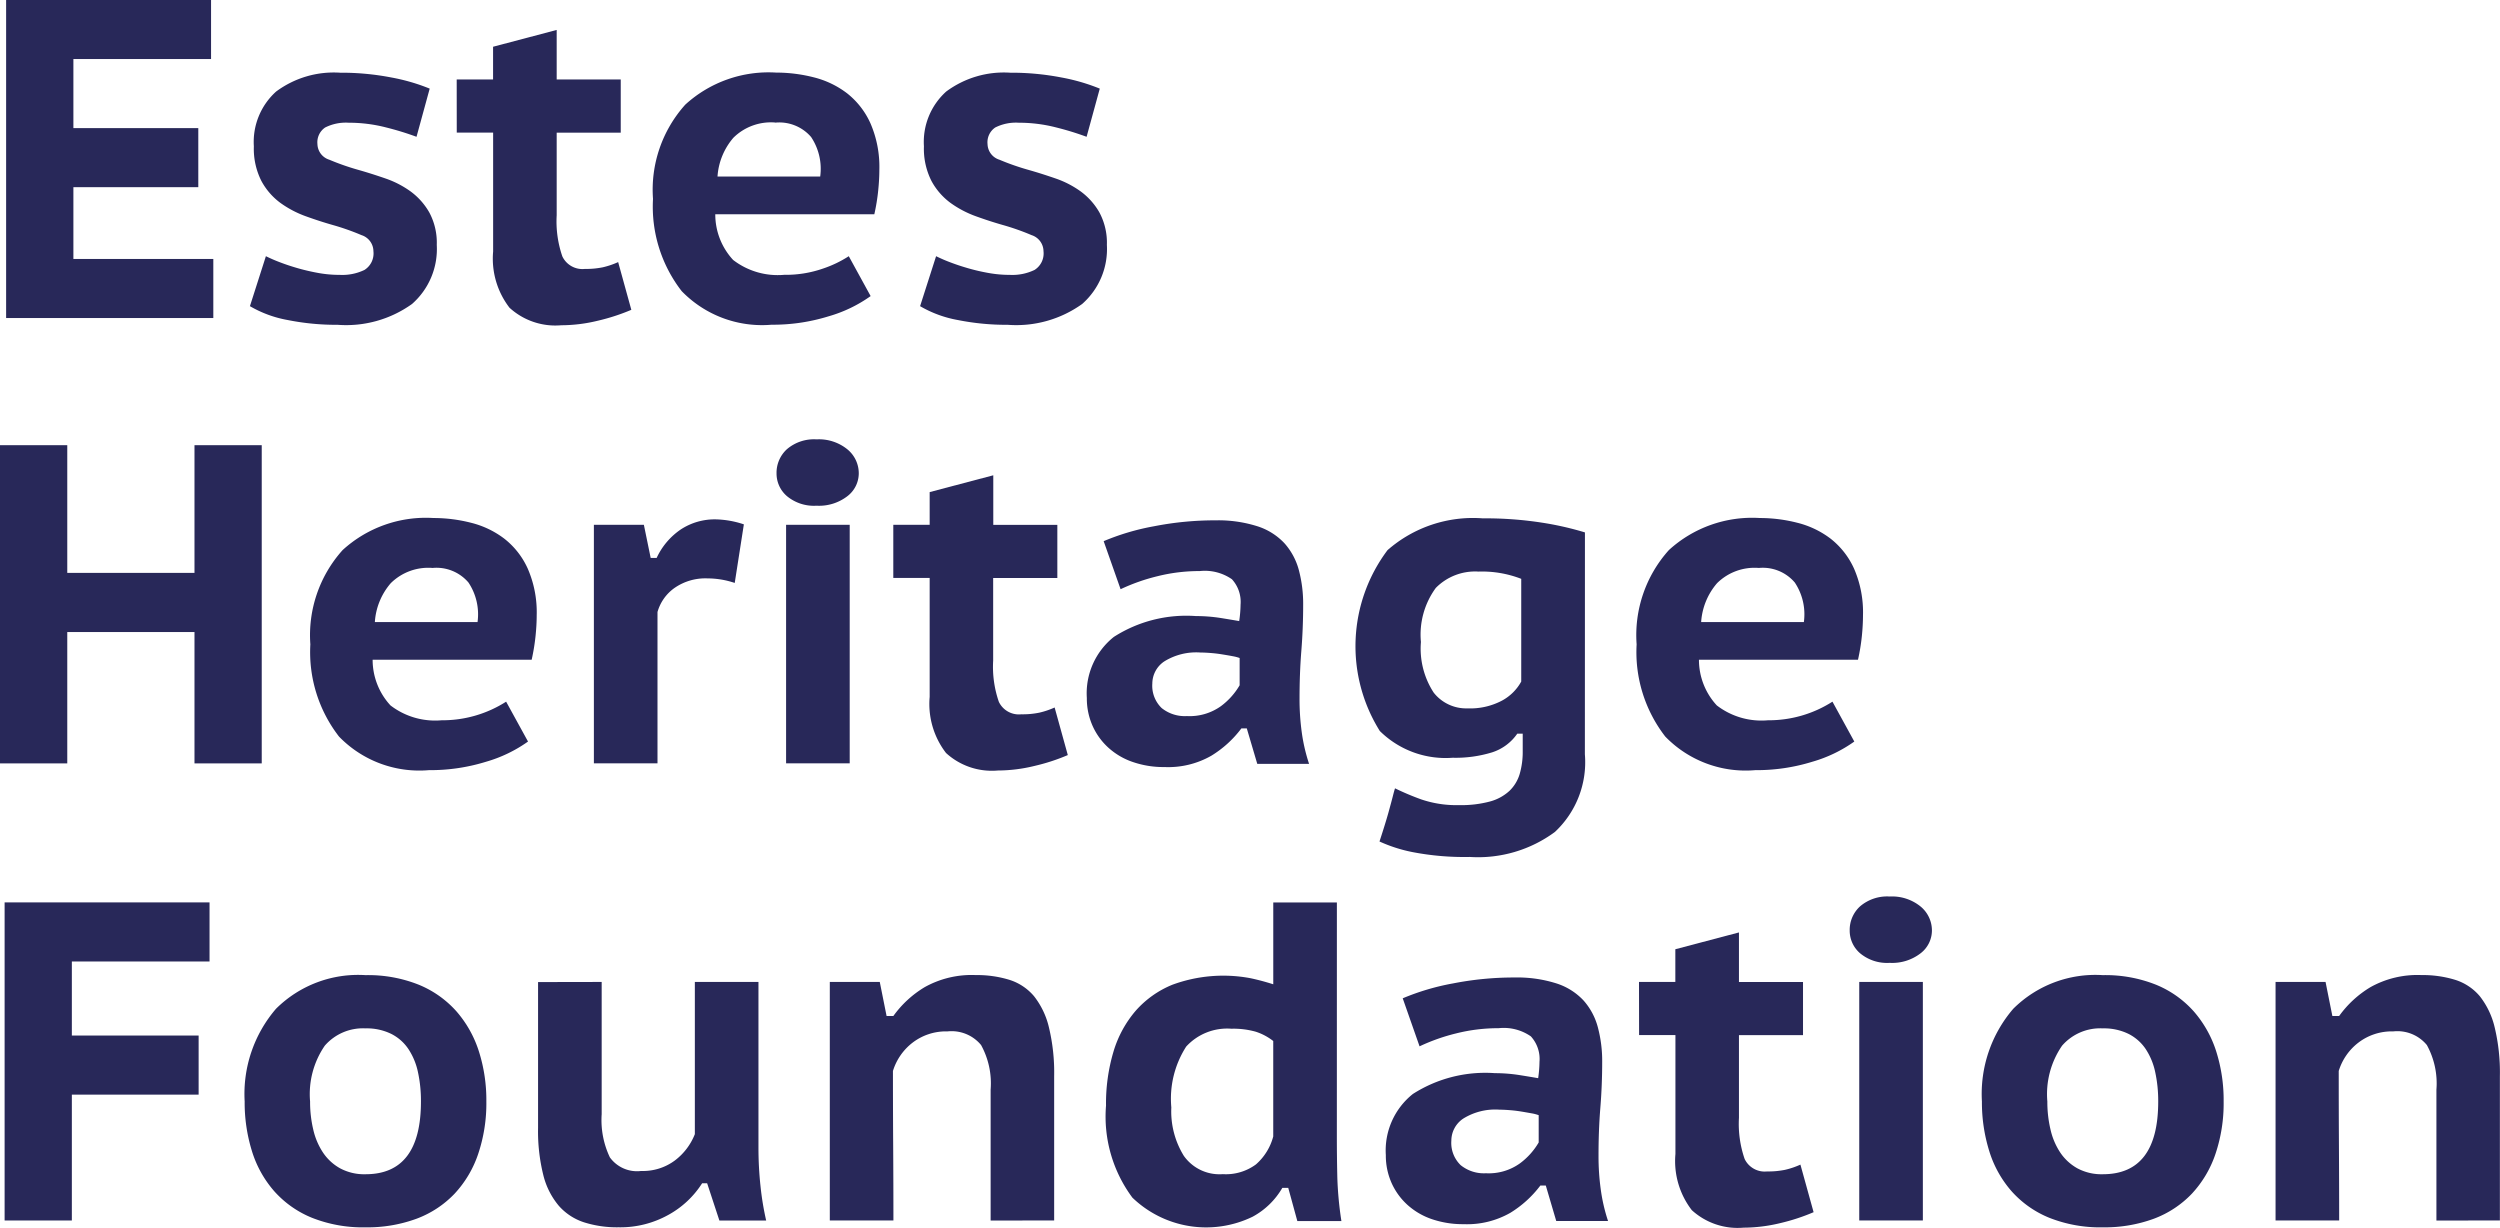
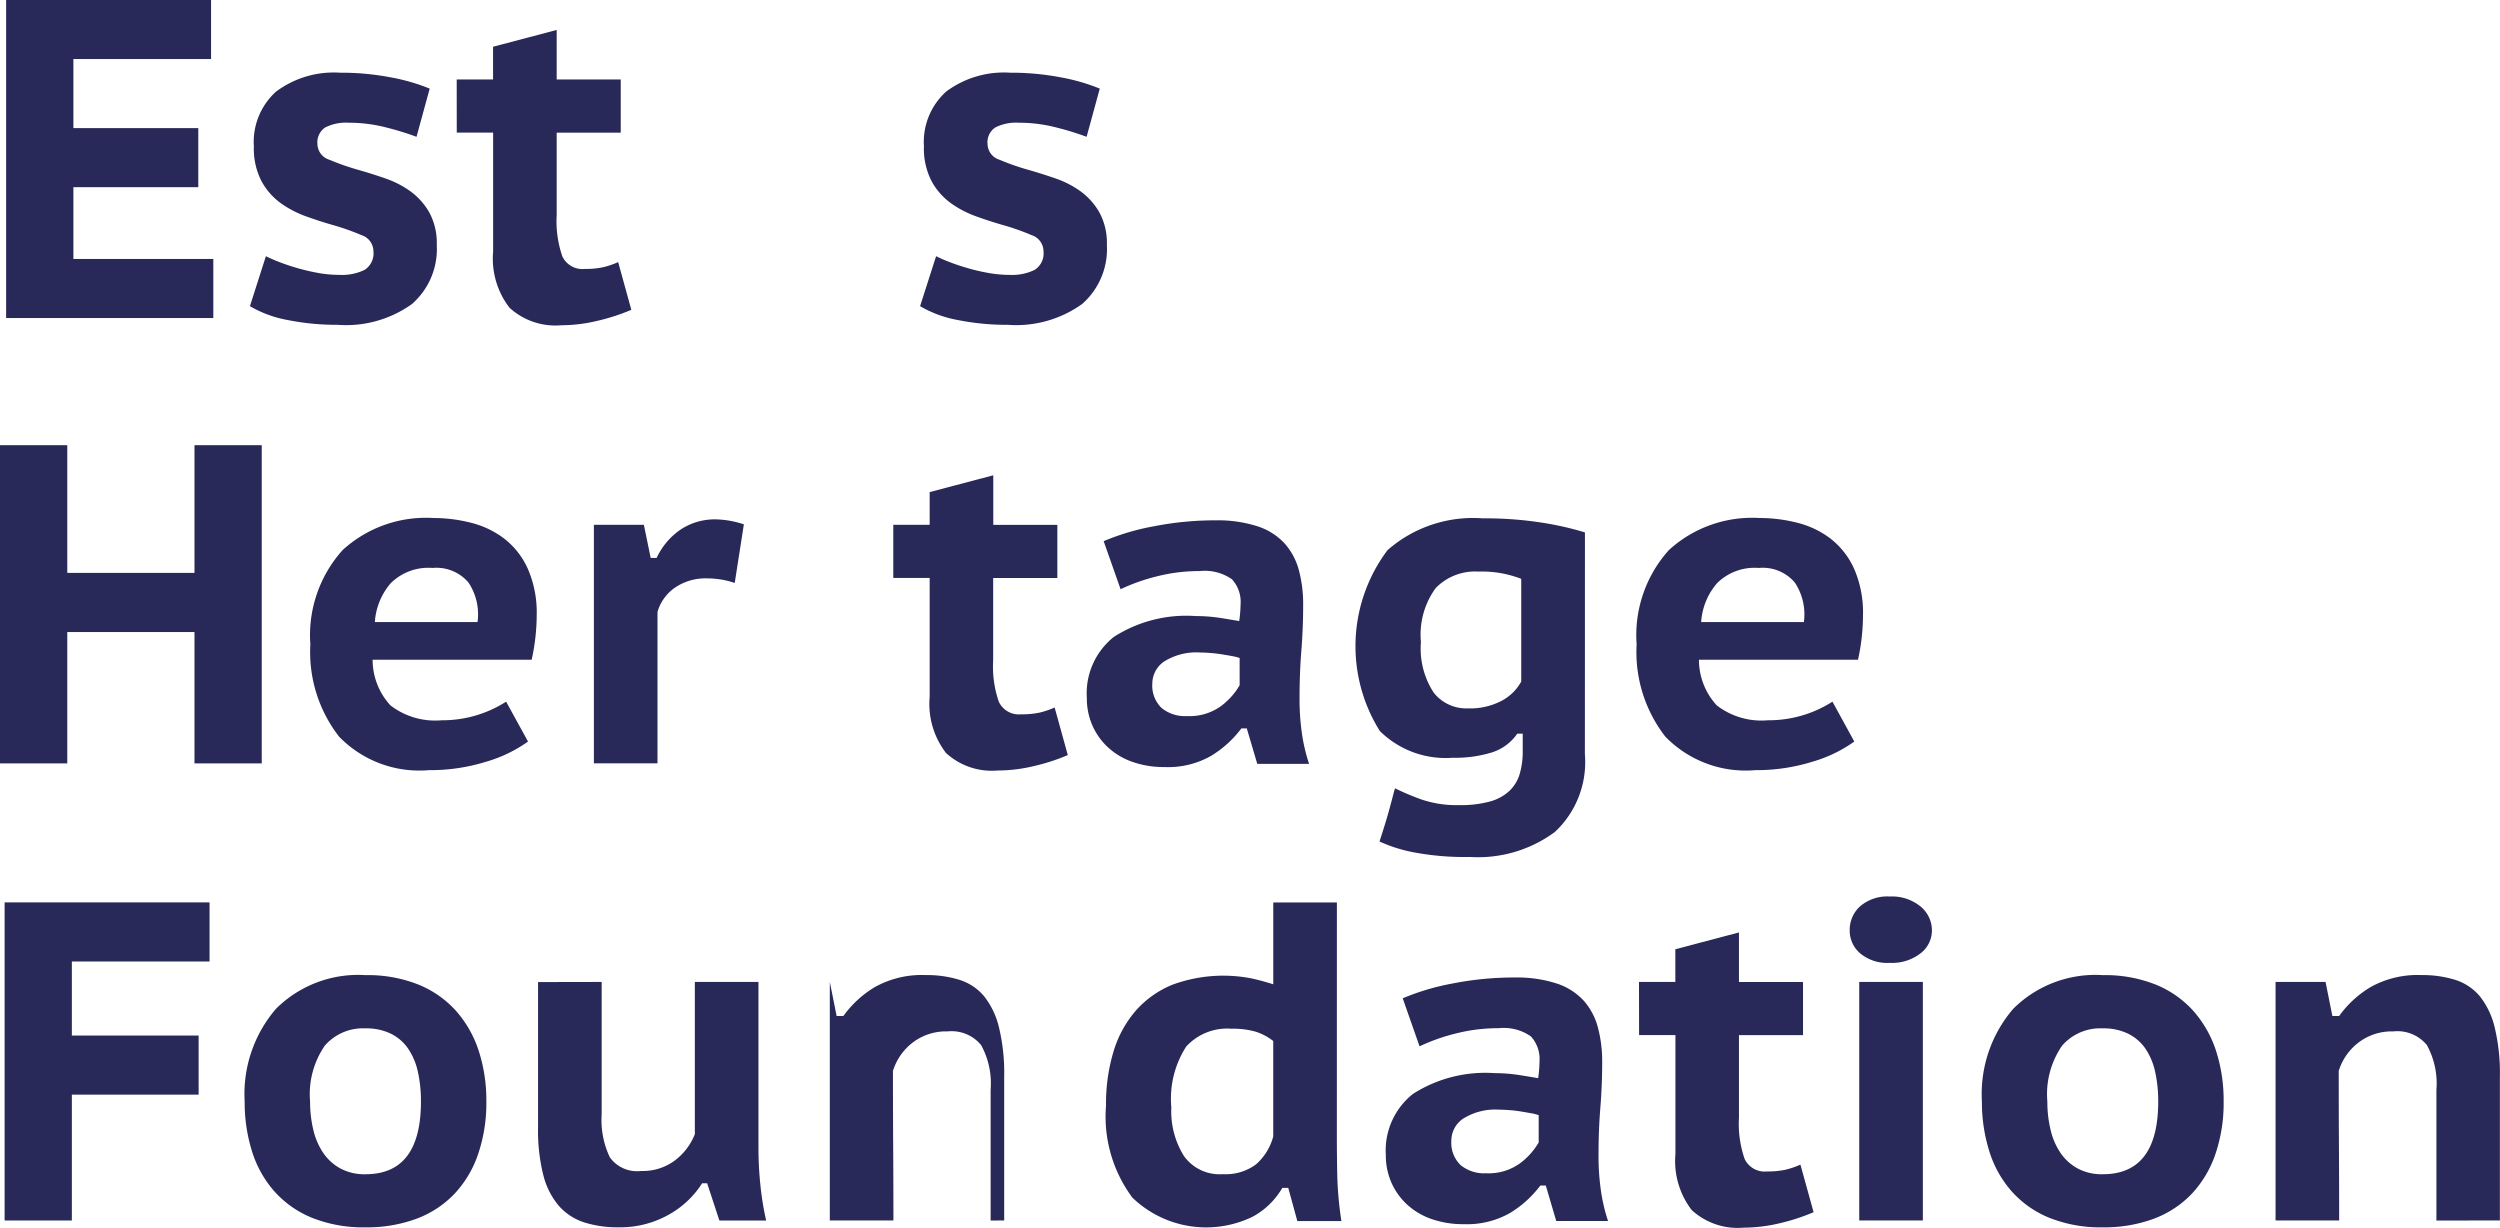
<svg xmlns="http://www.w3.org/2000/svg" width="84.065" height="41.284" viewBox="0 0 84.065 41.284">
  <g id="Group_81" data-name="Group 81" transform="translate(-1722.28 -1735.711)">
    <g id="Group_82" data-name="Group 82" transform="translate(13.731 -2.688)">
      <g id="Group_78" data-name="Group 78" transform="translate(1708.75 1738.398)">
        <path id="Path_117" data-name="Path 117" d="M1766.5,1740.728h6.891v1.986h-4.629v2.323h4.2v1.986h-4.2v2.414h4.705v1.986H1766.5Z" transform="translate(-1766.495 -1740.728)" fill="#282859" />
        <path id="Path_118" data-name="Path 118" d="M1784.009,1751.959a5.3,5.3,0,0,0,.5.215q.282.107.611.2c.219.061.443.112.673.153a4.026,4.026,0,0,0,.7.06,1.714,1.714,0,0,0,.832-.167.656.656,0,0,0,.3-.627.574.574,0,0,0-.4-.542,8.061,8.061,0,0,0-.978-.344q-.428-.122-.894-.29a3.482,3.482,0,0,1-.856-.45,2.227,2.227,0,0,1-.641-.741,2.4,2.4,0,0,1-.252-1.162,2.279,2.279,0,0,1,.748-1.841,3.25,3.25,0,0,1,2.155-.634,8.814,8.814,0,0,1,1.719.16,6.528,6.528,0,0,1,1.291.375l-.443,1.62a9.814,9.814,0,0,0-1.016-.313,5,5,0,0,0-1.261-.16,1.545,1.545,0,0,0-.795.16.6.6,0,0,0-.26.558.566.566,0,0,0,.4.526,8.34,8.34,0,0,0,.985.344q.428.122.894.283a3.232,3.232,0,0,1,.848.435,2.258,2.258,0,0,1,.634.71,2.154,2.154,0,0,1,.252,1.092,2.458,2.458,0,0,1-.833,1.987,3.8,3.8,0,0,1-2.5.7,8.312,8.312,0,0,1-1.681-.161,3.856,3.856,0,0,1-1.269-.466Z" transform="translate(-1775.269 -1743.343)" fill="#282859" />
        <path id="Path_119" data-name="Path 119" d="M1797.86,1744.48h1.223v-1.1l2.139-.565v1.665h2.154v1.788h-2.154v2.78a3.607,3.607,0,0,0,.191,1.383.748.748,0,0,0,.756.42,2.833,2.833,0,0,0,.6-.054,2.714,2.714,0,0,0,.52-.176l.443,1.605a6.833,6.833,0,0,1-1.124.366,5.24,5.24,0,0,1-1.23.153,2.284,2.284,0,0,1-1.742-.589,2.7,2.7,0,0,1-.551-1.888v-4h-1.223Z" transform="translate(-1782.704 -1741.807)" fill="#282859" />
-         <path id="Path_120" data-name="Path 120" d="M1818.838,1753.3a4.624,4.624,0,0,1-1.413.68,6.324,6.324,0,0,1-1.917.283,3.762,3.762,0,0,1-3.025-1.131,4.632,4.632,0,0,1-.963-3.1,4.278,4.278,0,0,1,1.085-3.169,4.149,4.149,0,0,1,3.056-1.078,5.124,5.124,0,0,1,1.268.16,3.066,3.066,0,0,1,1.115.535,2.685,2.685,0,0,1,.787,1.009,3.674,3.674,0,0,1,.3,1.566q0,.32-.039.7a6.7,6.7,0,0,1-.13.794h-5.348a2.256,2.256,0,0,0,.6,1.536,2.458,2.458,0,0,0,1.719.5,3.789,3.789,0,0,0,1.291-.206,3.83,3.83,0,0,0,.879-.42Zm-3.209-5.836a1.794,1.794,0,0,0-1.405.511,2.219,2.219,0,0,0-.535,1.306h3.453a1.925,1.925,0,0,0-.306-1.33A1.411,1.411,0,0,0,1815.629,1747.468Z" transform="translate(-1789.763 -1743.343)" fill="#282859" />
        <path id="Path_121" data-name="Path 121" d="M1830.646,1751.959a5.336,5.336,0,0,0,.5.215q.283.107.611.2t.673.153a4.023,4.023,0,0,0,.695.06,1.716,1.716,0,0,0,.833-.167.656.656,0,0,0,.3-.627.575.575,0,0,0-.4-.542,8.042,8.042,0,0,0-.978-.344q-.428-.122-.893-.29a3.481,3.481,0,0,1-.856-.45,2.228,2.228,0,0,1-.642-.741,2.394,2.394,0,0,1-.252-1.162,2.28,2.28,0,0,1,.748-1.841,3.25,3.25,0,0,1,2.155-.634,8.815,8.815,0,0,1,1.719.16,6.515,6.515,0,0,1,1.291.375l-.443,1.62a9.771,9.771,0,0,0-1.016-.313,4.991,4.991,0,0,0-1.261-.16,1.545,1.545,0,0,0-.795.16.6.6,0,0,0-.259.558.566.566,0,0,0,.4.526,8.337,8.337,0,0,0,.985.344q.428.122.894.283a3.232,3.232,0,0,1,.848.435,2.256,2.256,0,0,1,.634.71,2.157,2.157,0,0,1,.252,1.092,2.458,2.458,0,0,1-.832,1.987,3.8,3.8,0,0,1-2.5.7,8.313,8.313,0,0,1-1.681-.161,3.851,3.851,0,0,1-1.268-.466Z" transform="translate(-1799.37 -1743.343)" fill="#282859" />
      </g>
      <g id="Group_79" data-name="Group 79" transform="translate(1708.549 1753.173)">
        <path id="Path_122" data-name="Path 122" d="M1772.62,1777.993h-4.278v4.417h-2.262v-10.7h2.262v4.294h4.278v-4.294h2.261v10.7h-2.261Z" transform="translate(-1766.08 -1771.514)" fill="#282859" />
        <path id="Path_123" data-name="Path 123" d="M1794.995,1784.29a4.642,4.642,0,0,1-1.413.68,6.334,6.334,0,0,1-1.918.282,3.758,3.758,0,0,1-3.025-1.13,4.633,4.633,0,0,1-.963-3.1,4.279,4.279,0,0,1,1.085-3.17,4.149,4.149,0,0,1,3.056-1.078,5.088,5.088,0,0,1,1.268.161,3.062,3.062,0,0,1,1.115.535,2.663,2.663,0,0,1,.787,1.008,3.67,3.67,0,0,1,.3,1.566c0,.214-.013.449-.039.7a6.953,6.953,0,0,1-.13.795h-5.348a2.261,2.261,0,0,0,.6,1.536,2.463,2.463,0,0,0,1.719.5,3.973,3.973,0,0,0,2.17-.626Zm-3.209-5.837a1.793,1.793,0,0,0-1.406.512,2.215,2.215,0,0,0-.535,1.307h3.453a1.927,1.927,0,0,0-.306-1.33A1.412,1.412,0,0,0,1791.786,1778.453Z" transform="translate(-1777.24 -1774.129)" fill="#282859" />
        <path id="Path_124" data-name="Path 124" d="M1812.143,1779.007a2.881,2.881,0,0,0-.917-.153,1.818,1.818,0,0,0-1.107.321,1.482,1.482,0,0,0-.573.81v5.088h-2.139v-8.021h1.681l.229,1.115h.2a2.349,2.349,0,0,1,.817-.962,2.083,2.083,0,0,1,1.169-.336,3.19,3.19,0,0,1,.947.168Z" transform="translate(-1787.437 -1774.179)" fill="#282859" />
-         <path id="Path_125" data-name="Path 125" d="M1820.117,1772.448a1.073,1.073,0,0,1,.351-.817,1.4,1.4,0,0,1,.993-.329,1.519,1.519,0,0,1,1.039.336,1.043,1.043,0,0,1,.382.81.97.97,0,0,1-.382.764,1.562,1.562,0,0,1-1.039.321,1.419,1.419,0,0,1-.993-.321A1,1,0,0,1,1820.117,1772.448Zm.321,1.727h2.139v8.021h-2.139Z" transform="translate(-1794.005 -1771.302)" fill="#282859" />
        <path id="Path_126" data-name="Path 126" d="M1828.242,1775.466h1.223v-1.1l2.139-.565v1.666h2.154v1.788H1831.6v2.78a3.6,3.6,0,0,0,.191,1.383.746.746,0,0,0,.756.42,2.762,2.762,0,0,0,.6-.054,2.7,2.7,0,0,0,.52-.175l.443,1.6a6.64,6.64,0,0,1-1.123.366,5.241,5.241,0,0,1-1.23.153,2.283,2.283,0,0,1-1.742-.589,2.7,2.7,0,0,1-.55-1.887v-4h-1.223Z" transform="translate(-1798.204 -1772.593)" fill="#282859" />
        <path id="Path_127" data-name="Path 127" d="M1842.277,1777.634a8.032,8.032,0,0,1,1.688-.5,10.608,10.608,0,0,1,2.071-.2,4.35,4.35,0,0,1,1.413.2,2.129,2.129,0,0,1,.909.573,2.2,2.2,0,0,1,.482.9,4.4,4.4,0,0,1,.145,1.169q0,.779-.061,1.543t-.061,1.619a8.253,8.253,0,0,0,.076,1.131,5.909,5.909,0,0,0,.245,1.054h-1.742l-.352-1.192h-.183a3.626,3.626,0,0,1-1.008.917,2.92,2.92,0,0,1-1.574.382,3.174,3.174,0,0,1-1.062-.168,2.341,2.341,0,0,1-.825-.481,2.2,2.2,0,0,1-.536-.741,2.264,2.264,0,0,1-.191-.932,2.424,2.424,0,0,1,.909-2.055,4.515,4.515,0,0,1,2.758-.7,5.443,5.443,0,0,1,.856.068q.428.07.6.1a3.991,3.991,0,0,0,.046-.55,1.129,1.129,0,0,0-.29-.856,1.6,1.6,0,0,0-1.085-.275,5.8,5.8,0,0,0-1.429.175,6.435,6.435,0,0,0-1.23.435Zm2.8,5.882a1.809,1.809,0,0,0,1.146-.336,2.348,2.348,0,0,0,.626-.7v-.917a1.422,1.422,0,0,0-.237-.061c-.107-.021-.224-.04-.351-.061s-.255-.036-.382-.046-.242-.016-.344-.016a2.033,2.033,0,0,0-1.222.3.9.9,0,0,0-.4.741,1.042,1.042,0,0,0,.313.825A1.24,1.24,0,0,0,1845.073,1783.516Z" transform="translate(-1805.165 -1774.211)" fill="#282859" />
        <path id="Path_128" data-name="Path 128" d="M1868.114,1784.735a3.21,3.21,0,0,1-1.009,2.613,4.346,4.346,0,0,1-2.857.84,9.183,9.183,0,0,1-1.917-.161,4.993,4.993,0,0,1-1.123-.359q.2-.612.3-.97c.066-.24.115-.42.146-.543s.056-.214.076-.275a8.63,8.63,0,0,0,.886.374,3.669,3.669,0,0,0,1.268.191,3.728,3.728,0,0,0,1.039-.122,1.567,1.567,0,0,0,.657-.359,1.306,1.306,0,0,0,.344-.573,2.645,2.645,0,0,0,.1-.749v-.6h-.183a1.636,1.636,0,0,1-.841.627,4.162,4.162,0,0,1-1.33.183,3.144,3.144,0,0,1-2.452-.9,5.379,5.379,0,0,1,.26-6.081,4.361,4.361,0,0,1,3.2-1.069,12.349,12.349,0,0,1,1.994.145,10.355,10.355,0,0,1,1.444.328Zm-3.942-1.543a2.286,2.286,0,0,0,1.153-.26,1.607,1.607,0,0,0,.649-.642v-3.454a3.65,3.65,0,0,0-1.436-.244,1.853,1.853,0,0,0-1.437.55,2.658,2.658,0,0,0-.5,1.818,2.711,2.711,0,0,0,.428,1.7A1.39,1.39,0,0,0,1864.172,1783.192Z" transform="translate(-1814.821 -1774.146)" fill="#282859" />
        <path id="Path_129" data-name="Path 129" d="M1887.288,1784.29a4.636,4.636,0,0,1-1.414.68,6.327,6.327,0,0,1-1.917.282,3.761,3.761,0,0,1-3.026-1.13,4.637,4.637,0,0,1-.963-3.1,4.279,4.279,0,0,1,1.085-3.17,4.149,4.149,0,0,1,3.056-1.078,5.084,5.084,0,0,1,1.268.161,3.064,3.064,0,0,1,1.116.535,2.673,2.673,0,0,1,.787,1.008,3.672,3.672,0,0,1,.3,1.566c0,.214-.013.449-.038.7a6.877,6.877,0,0,1-.13.795h-5.348a2.259,2.259,0,0,0,.6,1.536,2.461,2.461,0,0,0,1.719.5,3.972,3.972,0,0,0,2.17-.626Zm-3.209-5.837a1.792,1.792,0,0,0-1.406.512,2.218,2.218,0,0,0-.535,1.307h3.454a1.925,1.925,0,0,0-.306-1.33A1.411,1.411,0,0,0,1884.079,1778.453Z" transform="translate(-1824.935 -1774.129)" fill="#282859" />
      </g>
      <g id="Group_80" data-name="Group 80" transform="translate(1708.704 1768.545)">
        <path id="Path_130" data-name="Path 130" d="M1766.4,1803.523h6.891v1.987h-4.63V1808h4.263v1.987h-4.263v4.232H1766.4Z" transform="translate(-1766.4 -1803.325)" fill="#282859" />
        <path id="Path_131" data-name="Path 131" d="M1783.1,1812.831a4.393,4.393,0,0,1,1.054-3.117,3.914,3.914,0,0,1,3.01-1.131,4.59,4.59,0,0,1,1.787.321,3.44,3.44,0,0,1,1.268.894,3.8,3.8,0,0,1,.756,1.345,5.4,5.4,0,0,1,.252,1.688,5.329,5.329,0,0,1-.275,1.765,3.681,3.681,0,0,1-.794,1.337,3.417,3.417,0,0,1-1.276.84,4.773,4.773,0,0,1-1.719.29,4.622,4.622,0,0,1-1.8-.321,3.421,3.421,0,0,1-1.268-.893,3.691,3.691,0,0,1-.749-1.345A5.505,5.505,0,0,1,1783.1,1812.831Zm2.2,0a4,4,0,0,0,.107.947,2.328,2.328,0,0,0,.328.772,1.66,1.66,0,0,0,.573.528,1.713,1.713,0,0,0,.856.2q1.863,0,1.864-2.445a4.575,4.575,0,0,0-.1-.985,2.244,2.244,0,0,0-.322-.78,1.513,1.513,0,0,0-.58-.511,1.871,1.871,0,0,0-.863-.184,1.7,1.7,0,0,0-1.368.581A2.875,2.875,0,0,0,1785.3,1812.831Z" transform="translate(-1775.028 -1805.939)" fill="#282859" />
        <path id="Path_132" data-name="Path 132" d="M1805.661,1809.058v4.447a2.922,2.922,0,0,0,.275,1.451,1.126,1.126,0,0,0,1.054.458,1.8,1.8,0,0,0,1.131-.352,2.05,2.05,0,0,0,.673-.886v-5.118h2.139v5.577a12.144,12.144,0,0,0,.068,1.283,9.742,9.742,0,0,0,.191,1.162h-1.573l-.412-1.253h-.168a3.129,3.129,0,0,1-1.131,1.061,3.317,3.317,0,0,1-1.681.42,3.66,3.66,0,0,1-1.162-.168,1.917,1.917,0,0,1-.847-.557,2.552,2.552,0,0,1-.52-1.032,6.1,6.1,0,0,1-.176-1.589v-4.9Z" transform="translate(-1785.584 -1806.185)" fill="#282859" />
-         <path id="Path_133" data-name="Path 133" d="M1829.23,1816.834v-4.4a2.677,2.677,0,0,0-.321-1.5,1.285,1.285,0,0,0-1.131-.459,1.843,1.843,0,0,0-1.168.375,1.911,1.911,0,0,0-.665.955q0,1.252.008,2.513t.008,2.514h-2.139v-8.021h1.68l.229,1.145h.229a3.521,3.521,0,0,1,1.054-.97,3.233,3.233,0,0,1,1.712-.405,3.692,3.692,0,0,1,1.139.161,1.782,1.782,0,0,1,.825.55,2.682,2.682,0,0,1,.5,1.047,6.494,6.494,0,0,1,.176,1.65v4.844Z" transform="translate(-1796.074 -1805.939)" fill="#282859" />
+         <path id="Path_133" data-name="Path 133" d="M1829.23,1816.834v-4.4a2.677,2.677,0,0,0-.321-1.5,1.285,1.285,0,0,0-1.131-.459,1.843,1.843,0,0,0-1.168.375,1.911,1.911,0,0,0-.665.955q0,1.252.008,2.513t.008,2.514h-2.139v-8.021l.229,1.145h.229a3.521,3.521,0,0,1,1.054-.97,3.233,3.233,0,0,1,1.712-.405,3.692,3.692,0,0,1,1.139.161,1.782,1.782,0,0,1,.825.55,2.682,2.682,0,0,1,.5,1.047,6.494,6.494,0,0,1,.176,1.65v4.844Z" transform="translate(-1796.074 -1805.939)" fill="#282859" />
        <path id="Path_134" data-name="Path 134" d="M1850.805,1811.408q0,.641.015,1.33a11.941,11.941,0,0,0,.138,1.5h-1.482l-.305-1.115h-.2a2.555,2.555,0,0,1-1,.97,3.575,3.575,0,0,1-4.041-.642,4.567,4.567,0,0,1-.887-3.094,6.1,6.1,0,0,1,.252-1.819,3.745,3.745,0,0,1,.749-1.375,3.308,3.308,0,0,1,1.23-.871,4.954,4.954,0,0,1,2.621-.221c.259.055.516.124.772.206v-2.751h2.139Zm-3.835,1.253a1.7,1.7,0,0,0,1.115-.328,1.885,1.885,0,0,0,.581-.94v-3.209a1.9,1.9,0,0,0-.589-.313,2.771,2.771,0,0,0-.817-.1,1.867,1.867,0,0,0-1.521.6,3.244,3.244,0,0,0-.5,2.047,2.845,2.845,0,0,0,.42,1.627A1.469,1.469,0,0,0,1846.97,1812.661Z" transform="translate(-1806.007 -1803.325)" fill="#282859" />
        <path id="Path_135" data-name="Path 135" d="M1863.086,1809.445a8.034,8.034,0,0,1,1.688-.5,10.6,10.6,0,0,1,2.07-.2,4.352,4.352,0,0,1,1.413.2,2.134,2.134,0,0,1,.909.573,2.2,2.2,0,0,1,.481.9,4.4,4.4,0,0,1,.146,1.168q0,.779-.062,1.543t-.061,1.62a8.156,8.156,0,0,0,.076,1.13,5.853,5.853,0,0,0,.244,1.054h-1.742l-.351-1.192h-.183a3.661,3.661,0,0,1-1.009.917,2.933,2.933,0,0,1-1.574.382,3.215,3.215,0,0,1-1.062-.168,2.36,2.36,0,0,1-.825-.482,2.212,2.212,0,0,1-.535-.74,2.256,2.256,0,0,1-.191-.933,2.427,2.427,0,0,1,.909-2.055,4.514,4.514,0,0,1,2.757-.7,5.36,5.36,0,0,1,.856.069c.286.046.484.079.6.1a4.084,4.084,0,0,0,.045-.55,1.13,1.13,0,0,0-.29-.856,1.6,1.6,0,0,0-1.084-.275,5.823,5.823,0,0,0-1.429.175,6.439,6.439,0,0,0-1.23.435Zm2.8,5.883a1.8,1.8,0,0,0,1.146-.336,2.335,2.335,0,0,0,.626-.7v-.917a1.369,1.369,0,0,0-.237-.062c-.107-.019-.224-.04-.352-.061s-.254-.036-.382-.046-.242-.016-.344-.016a2.038,2.038,0,0,0-1.222.3.894.894,0,0,0-.4.741,1.039,1.039,0,0,0,.313.824A1.241,1.241,0,0,0,1865.882,1815.328Z" transform="translate(-1816.073 -1806.022)" fill="#282859" />
        <path id="Path_136" data-name="Path 136" d="M1880.132,1807.277h1.222v-1.1l2.139-.565v1.666h2.154v1.787h-2.154v2.781a3.607,3.607,0,0,0,.191,1.383.748.748,0,0,0,.756.42,2.83,2.83,0,0,0,.6-.054,2.687,2.687,0,0,0,.52-.176l.443,1.6a6.756,6.756,0,0,1-1.124.368,5.286,5.286,0,0,1-1.229.152,2.285,2.285,0,0,1-1.742-.588,2.7,2.7,0,0,1-.551-1.887v-4h-1.222Z" transform="translate(-1825.174 -1804.404)" fill="#282859" />
        <path id="Path_137" data-name="Path 137" d="M1894.8,1804.259a1.071,1.071,0,0,1,.351-.817,1.4,1.4,0,0,1,.993-.329,1.521,1.521,0,0,1,1.039.336,1.045,1.045,0,0,1,.382.81.969.969,0,0,1-.382.764,1.561,1.561,0,0,1-1.039.321,1.417,1.417,0,0,1-.993-.321A1,1,0,0,1,1894.8,1804.259Zm.321,1.727h2.139v8.021h-2.139Z" transform="translate(-1832.757 -1803.113)" fill="#282859" />
        <path id="Path_138" data-name="Path 138" d="M1904,1812.831a4.391,4.391,0,0,1,1.054-3.117,3.913,3.913,0,0,1,3.01-1.131,4.589,4.589,0,0,1,1.787.321,3.439,3.439,0,0,1,1.269.894,3.792,3.792,0,0,1,.757,1.345,5.419,5.419,0,0,1,.251,1.688,5.32,5.32,0,0,1-.275,1.765,3.688,3.688,0,0,1-.794,1.337,3.419,3.419,0,0,1-1.275.84,4.777,4.777,0,0,1-1.719.29,4.623,4.623,0,0,1-1.8-.321,3.424,3.424,0,0,1-1.268-.893,3.689,3.689,0,0,1-.749-1.345A5.513,5.513,0,0,1,1904,1812.831Zm2.2,0a4.008,4.008,0,0,0,.107.947,2.331,2.331,0,0,0,.328.772,1.671,1.671,0,0,0,.573.528,1.714,1.714,0,0,0,.856.2q1.864,0,1.864-2.445a4.559,4.559,0,0,0-.1-.985,2.246,2.246,0,0,0-.321-.78,1.518,1.518,0,0,0-.58-.511,1.874,1.874,0,0,0-.864-.184,1.7,1.7,0,0,0-1.367.581A2.874,2.874,0,0,0,1906.2,1812.831Z" transform="translate(-1837.511 -1805.939)" fill="#282859" />
        <path id="Path_139" data-name="Path 139" d="M1929.839,1816.834v-4.4a2.684,2.684,0,0,0-.321-1.5,1.285,1.285,0,0,0-1.131-.459,1.844,1.844,0,0,0-1.168.375,1.905,1.905,0,0,0-.665.955q0,1.252.007,2.513t.008,2.514h-2.139v-8.021h1.681l.229,1.145h.229a3.526,3.526,0,0,1,1.054-.97,3.233,3.233,0,0,1,1.712-.405,3.684,3.684,0,0,1,1.138.161,1.775,1.775,0,0,1,.825.55,2.689,2.689,0,0,1,.5,1.047,6.52,6.52,0,0,1,.175,1.65v4.844Z" transform="translate(-1848.067 -1805.939)" fill="#282859" />
      </g>
    </g>
  </g>
</svg>